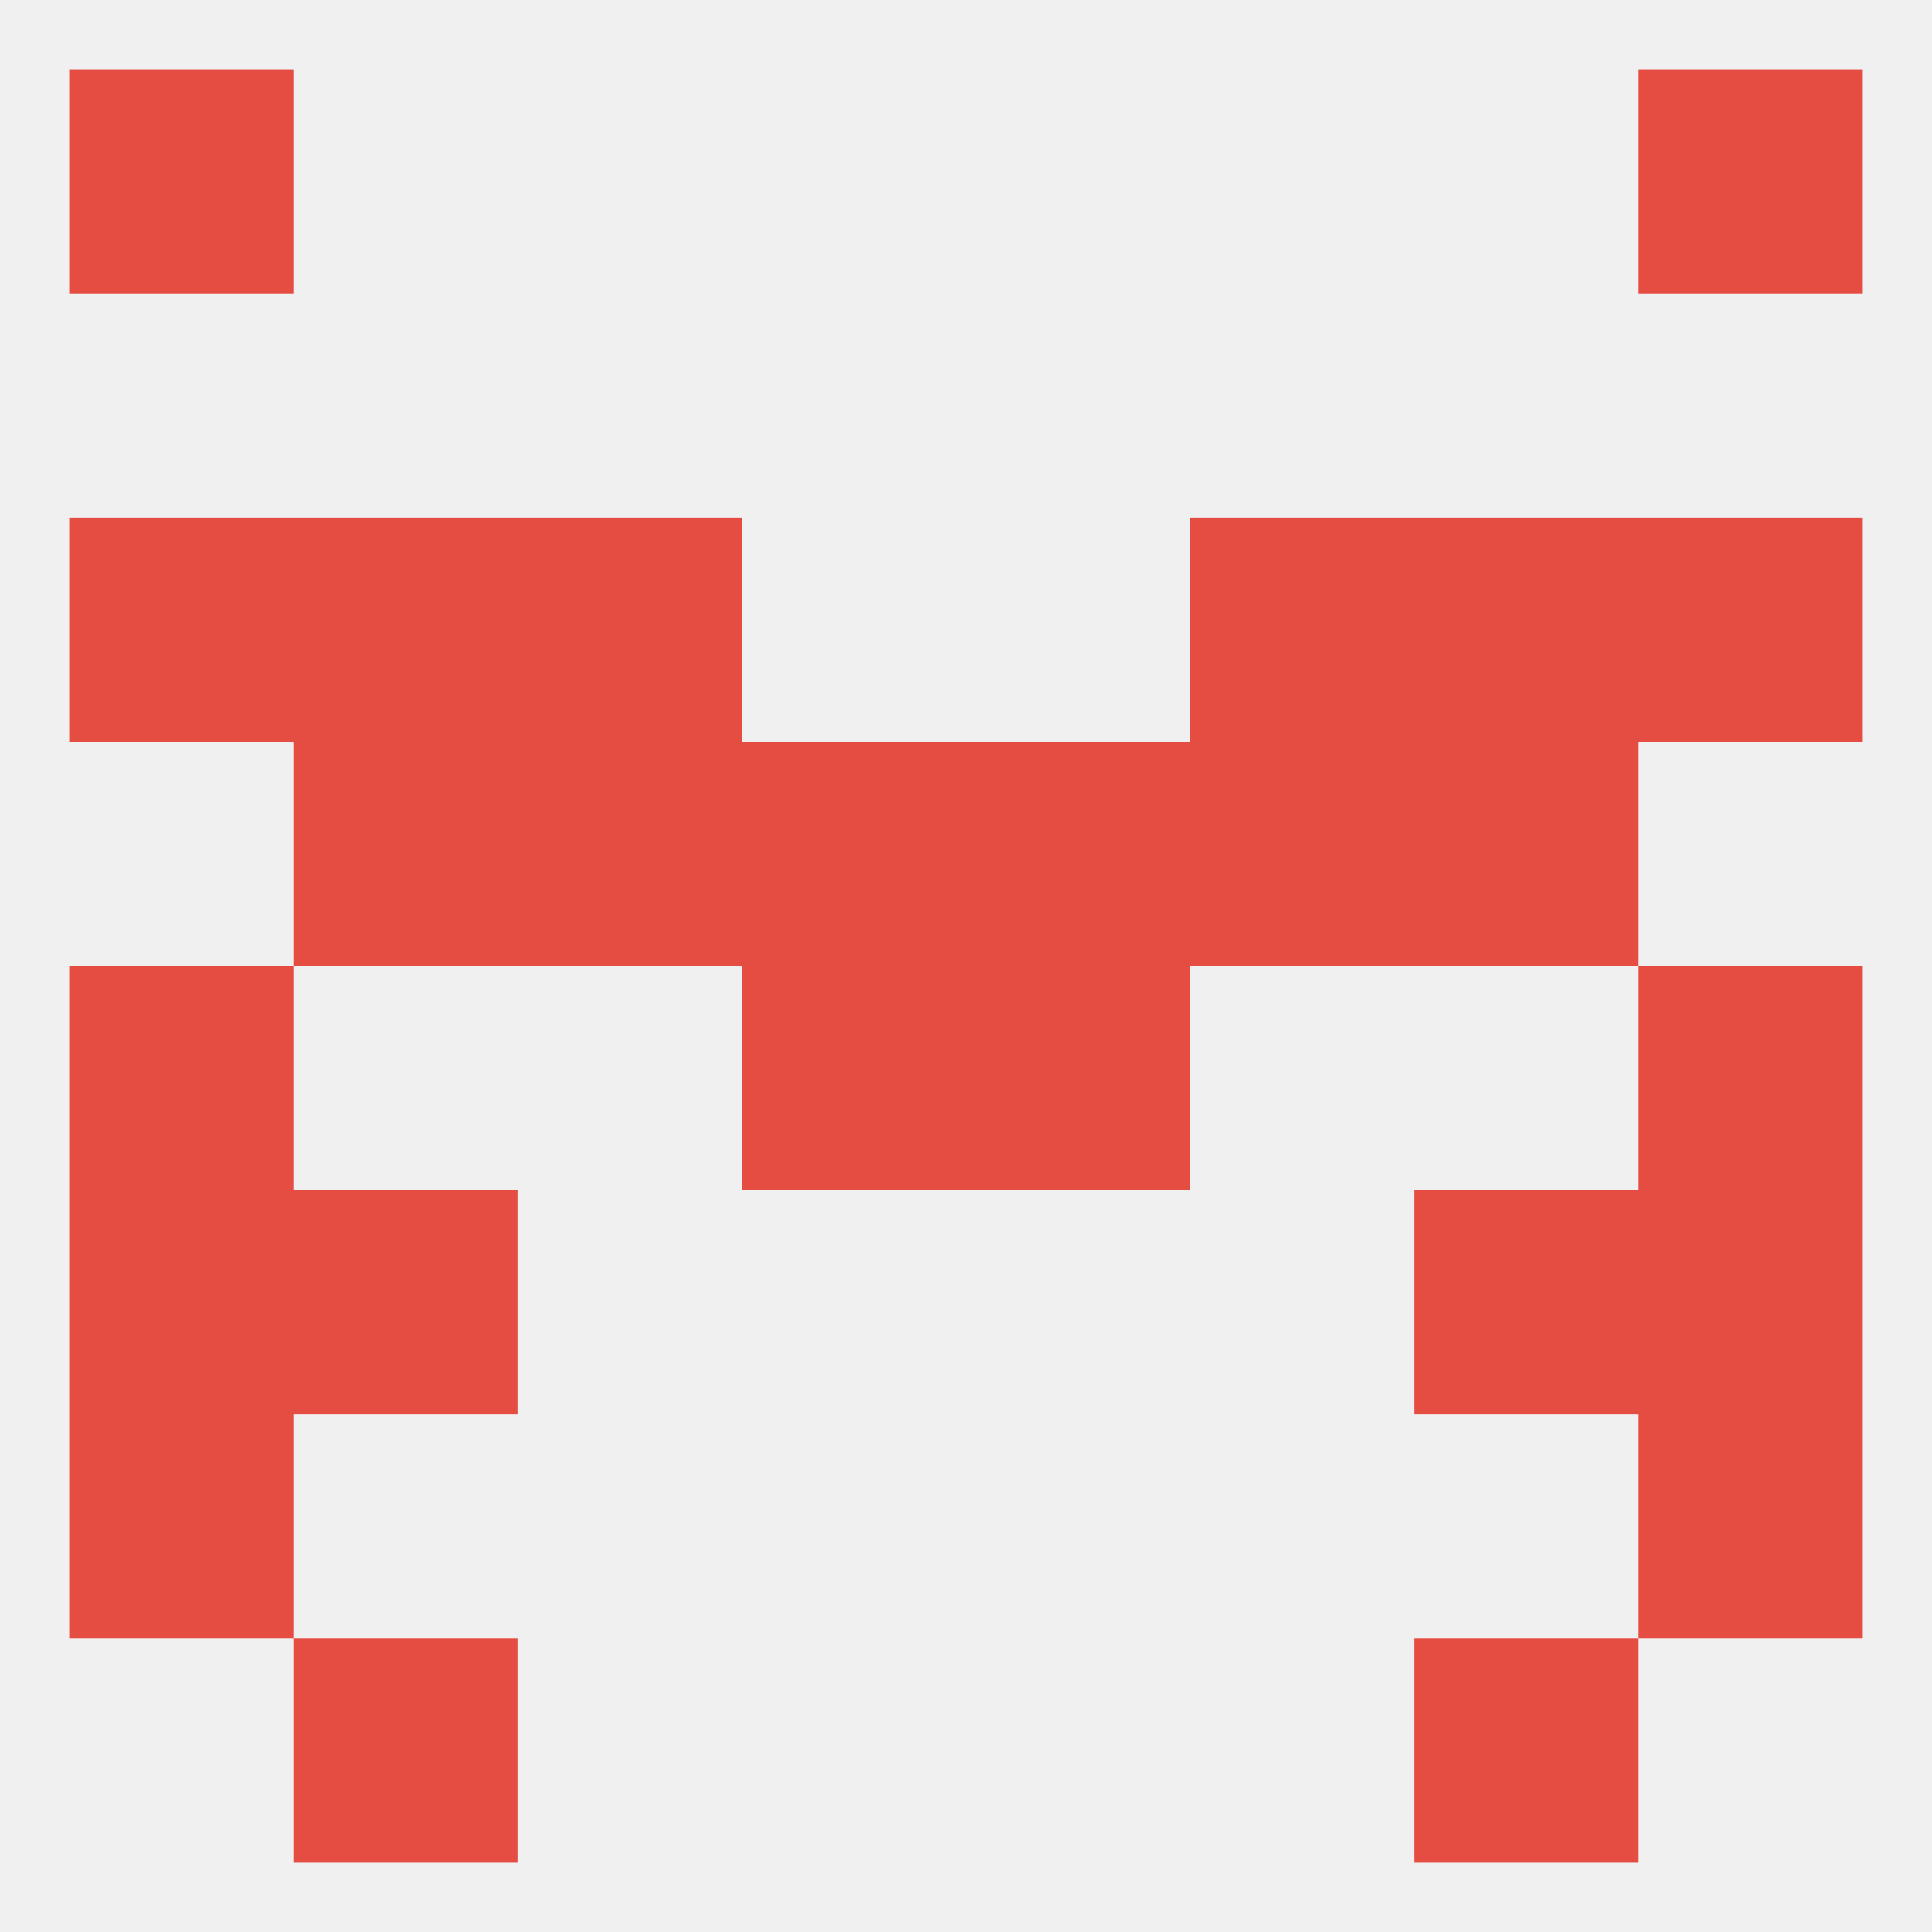
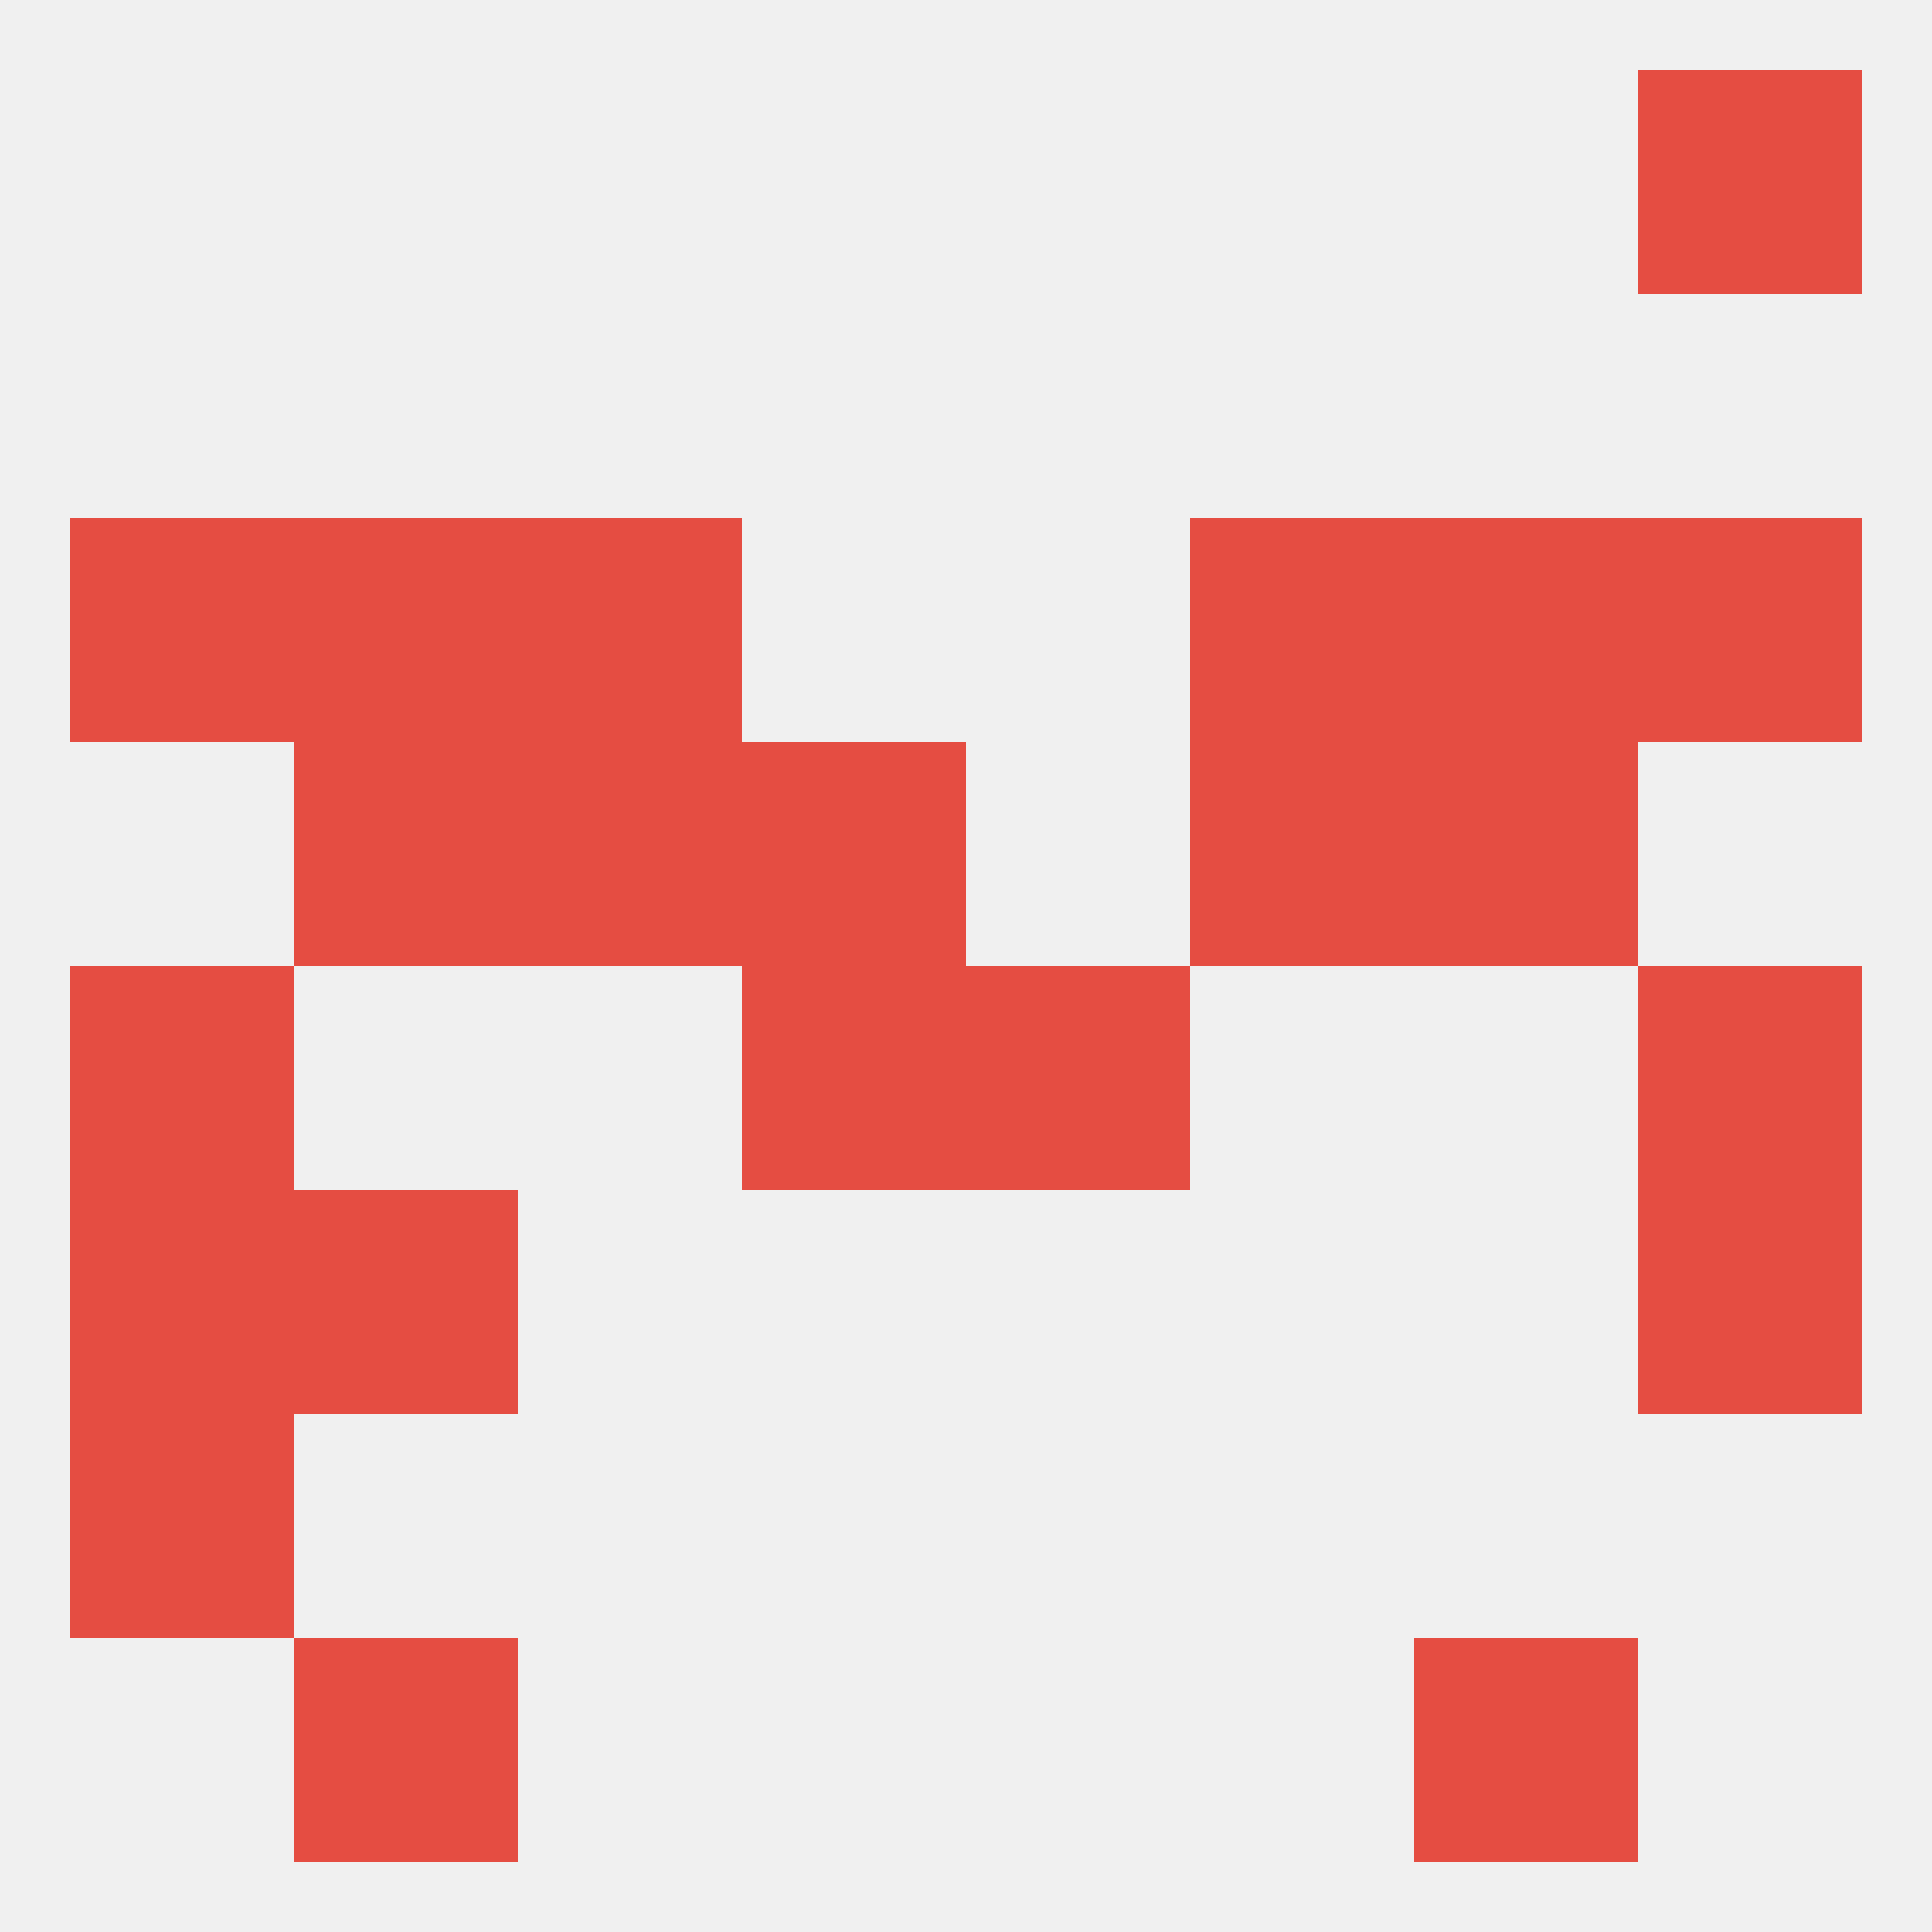
<svg xmlns="http://www.w3.org/2000/svg" version="1.1" baseprofile="full" width="250" height="250" viewBox="0 0 250 250">
  <rect width="100%" height="100%" fill="rgba(240,240,240,255)" />
  <rect x="38" y="212" width="29" height="29" fill="rgba(229,77,66,255)" />
  <rect x="183" y="212" width="29" height="29" fill="rgba(229,77,66,255)" />
-   <rect x="9" y="9" width="29" height="29" fill="rgba(229,77,66,255)" />
  <rect x="212" y="9" width="29" height="29" fill="rgba(229,77,66,255)" />
  <rect x="125" y="125" width="29" height="29" fill="rgba(229,77,66,255)" />
  <rect x="9" y="125" width="29" height="29" fill="rgba(229,77,66,255)" />
  <rect x="212" y="125" width="29" height="29" fill="rgba(229,77,66,255)" />
  <rect x="96" y="125" width="29" height="29" fill="rgba(229,77,66,255)" />
  <rect x="38" y="67" width="29" height="29" fill="rgba(229,77,66,255)" />
  <rect x="183" y="67" width="29" height="29" fill="rgba(229,77,66,255)" />
  <rect x="67" y="67" width="29" height="29" fill="rgba(229,77,66,255)" />
  <rect x="154" y="67" width="29" height="29" fill="rgba(229,77,66,255)" />
  <rect x="9" y="67" width="29" height="29" fill="rgba(229,77,66,255)" />
  <rect x="212" y="67" width="29" height="29" fill="rgba(229,77,66,255)" />
  <rect x="183" y="96" width="29" height="29" fill="rgba(229,77,66,255)" />
  <rect x="96" y="96" width="29" height="29" fill="rgba(229,77,66,255)" />
-   <rect x="125" y="96" width="29" height="29" fill="rgba(229,77,66,255)" />
  <rect x="67" y="96" width="29" height="29" fill="rgba(229,77,66,255)" />
  <rect x="154" y="96" width="29" height="29" fill="rgba(229,77,66,255)" />
  <rect x="38" y="96" width="29" height="29" fill="rgba(229,77,66,255)" />
-   <rect x="183" y="154" width="29" height="29" fill="rgba(229,77,66,255)" />
  <rect x="9" y="154" width="29" height="29" fill="rgba(229,77,66,255)" />
  <rect x="212" y="154" width="29" height="29" fill="rgba(229,77,66,255)" />
  <rect x="38" y="154" width="29" height="29" fill="rgba(229,77,66,255)" />
  <rect x="9" y="183" width="29" height="29" fill="rgba(229,77,66,255)" />
-   <rect x="212" y="183" width="29" height="29" fill="rgba(229,77,66,255)" />
</svg>